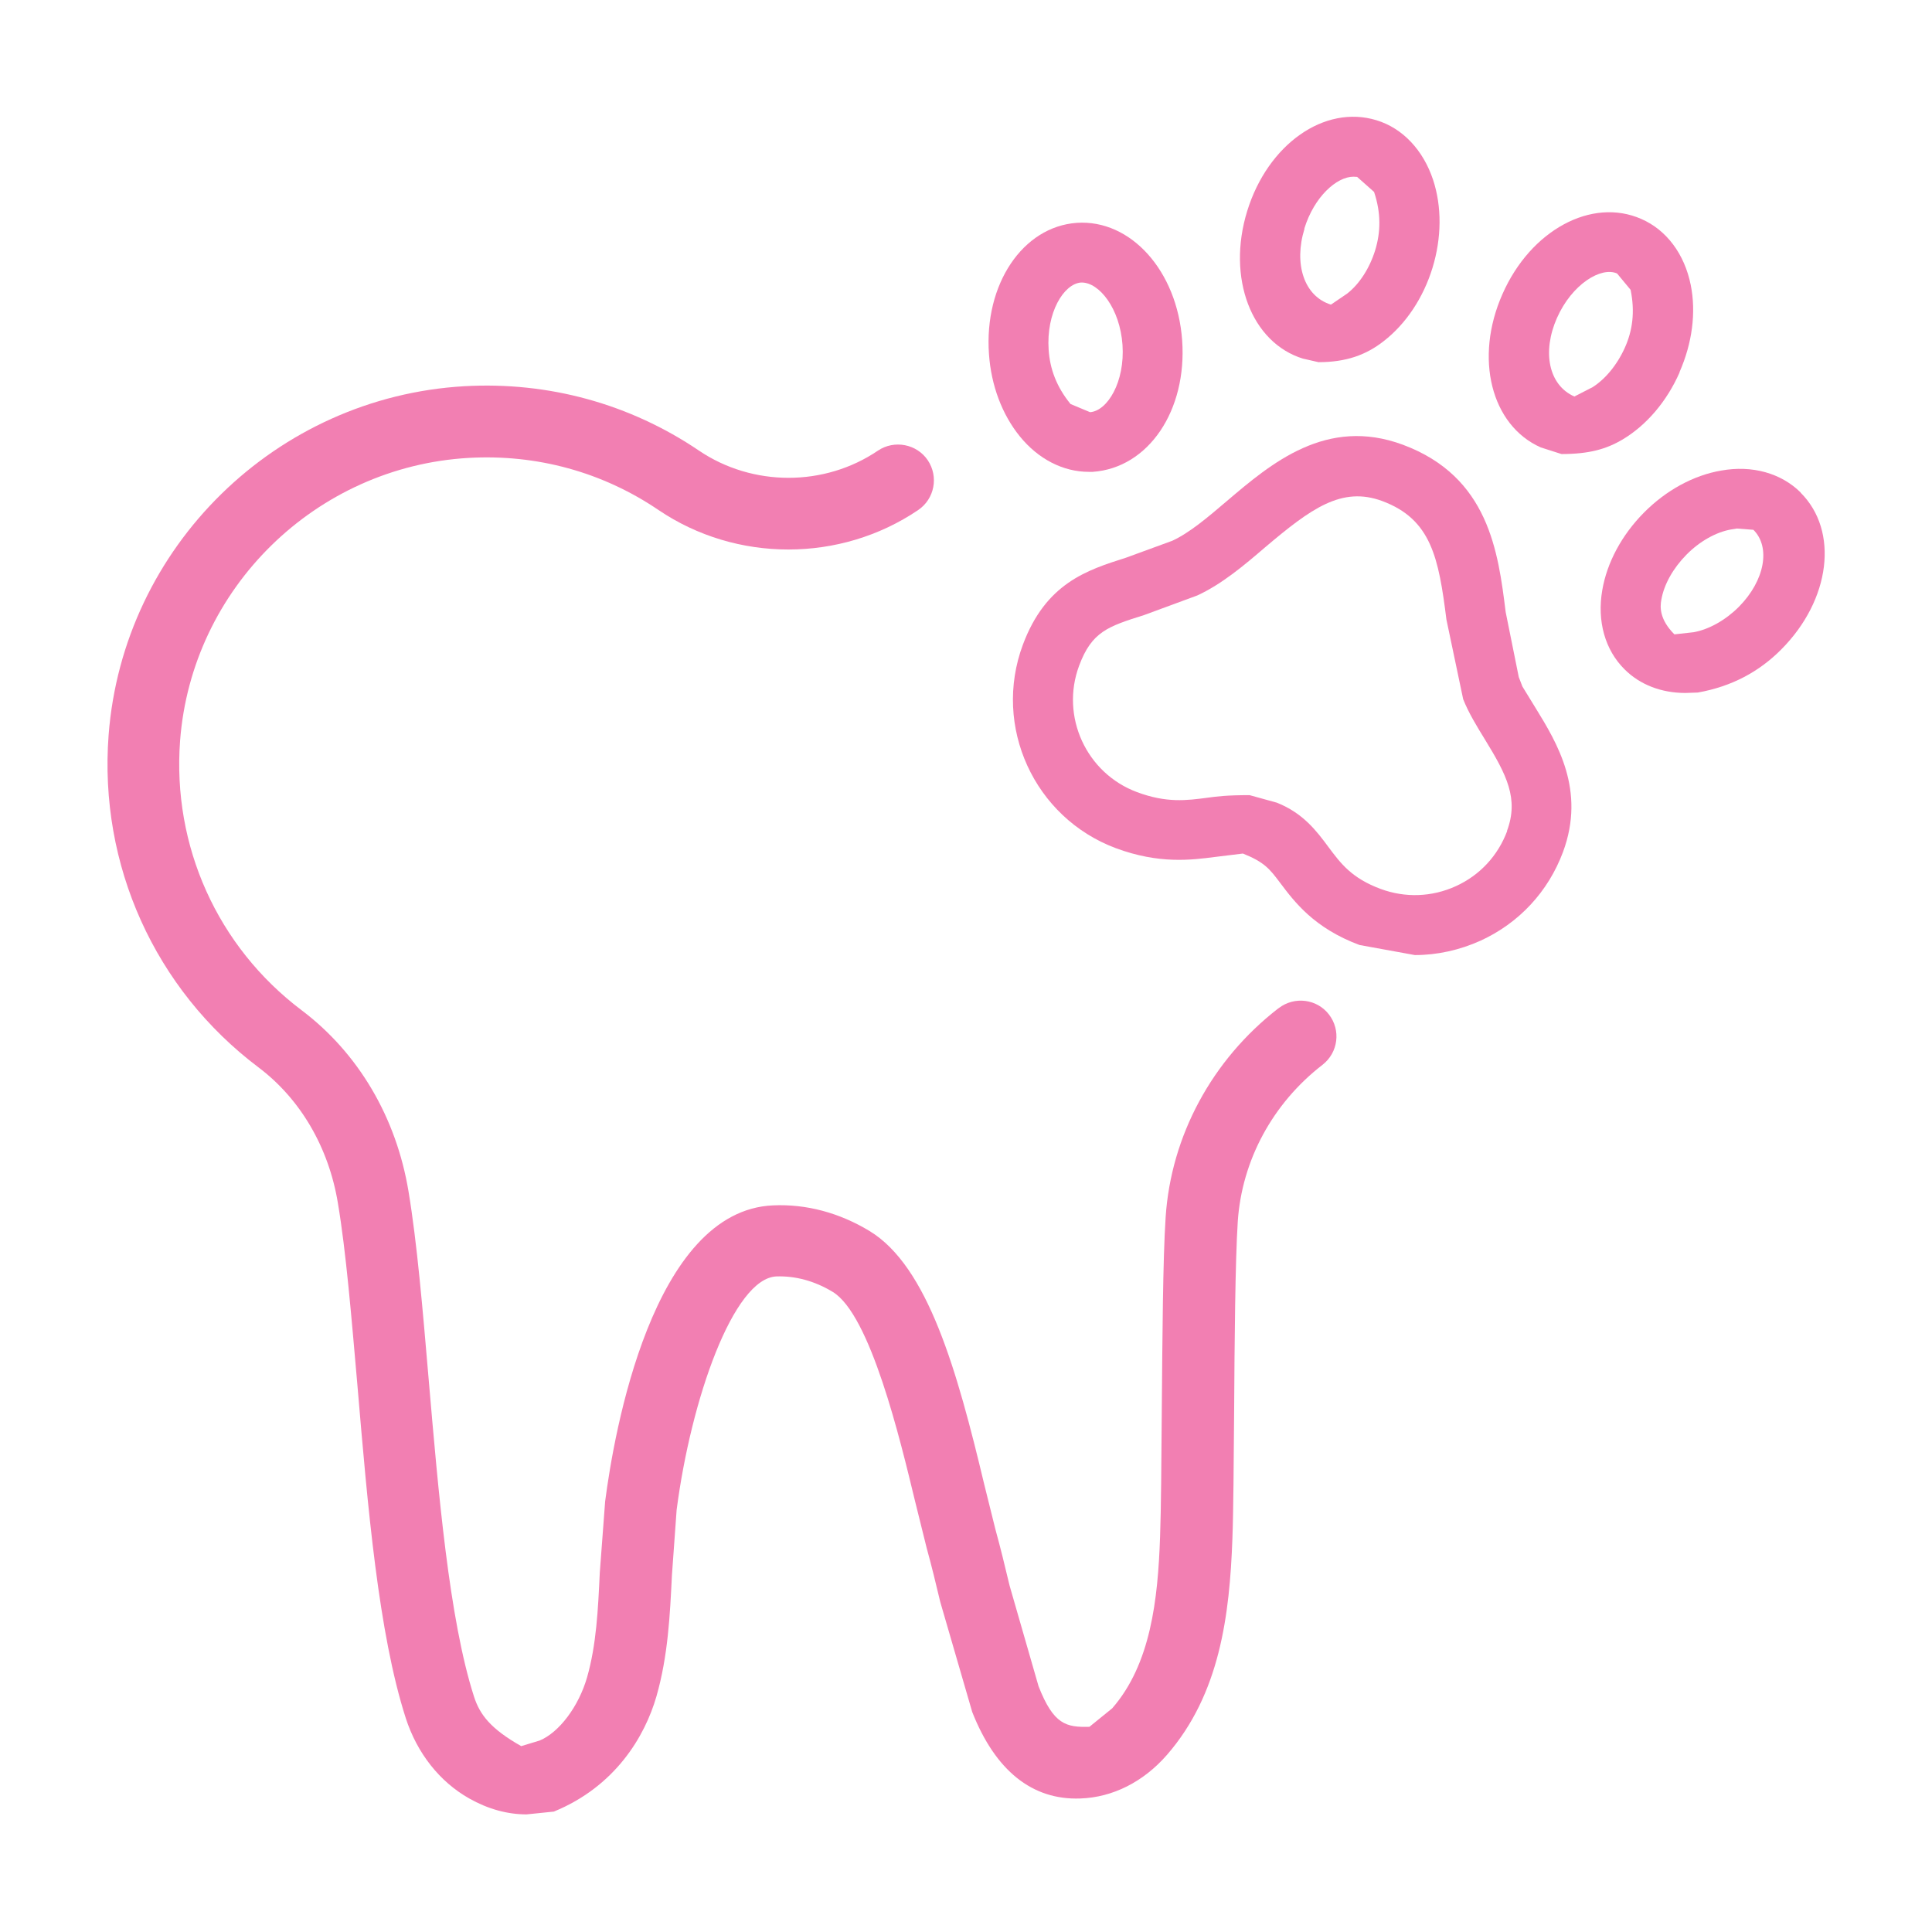
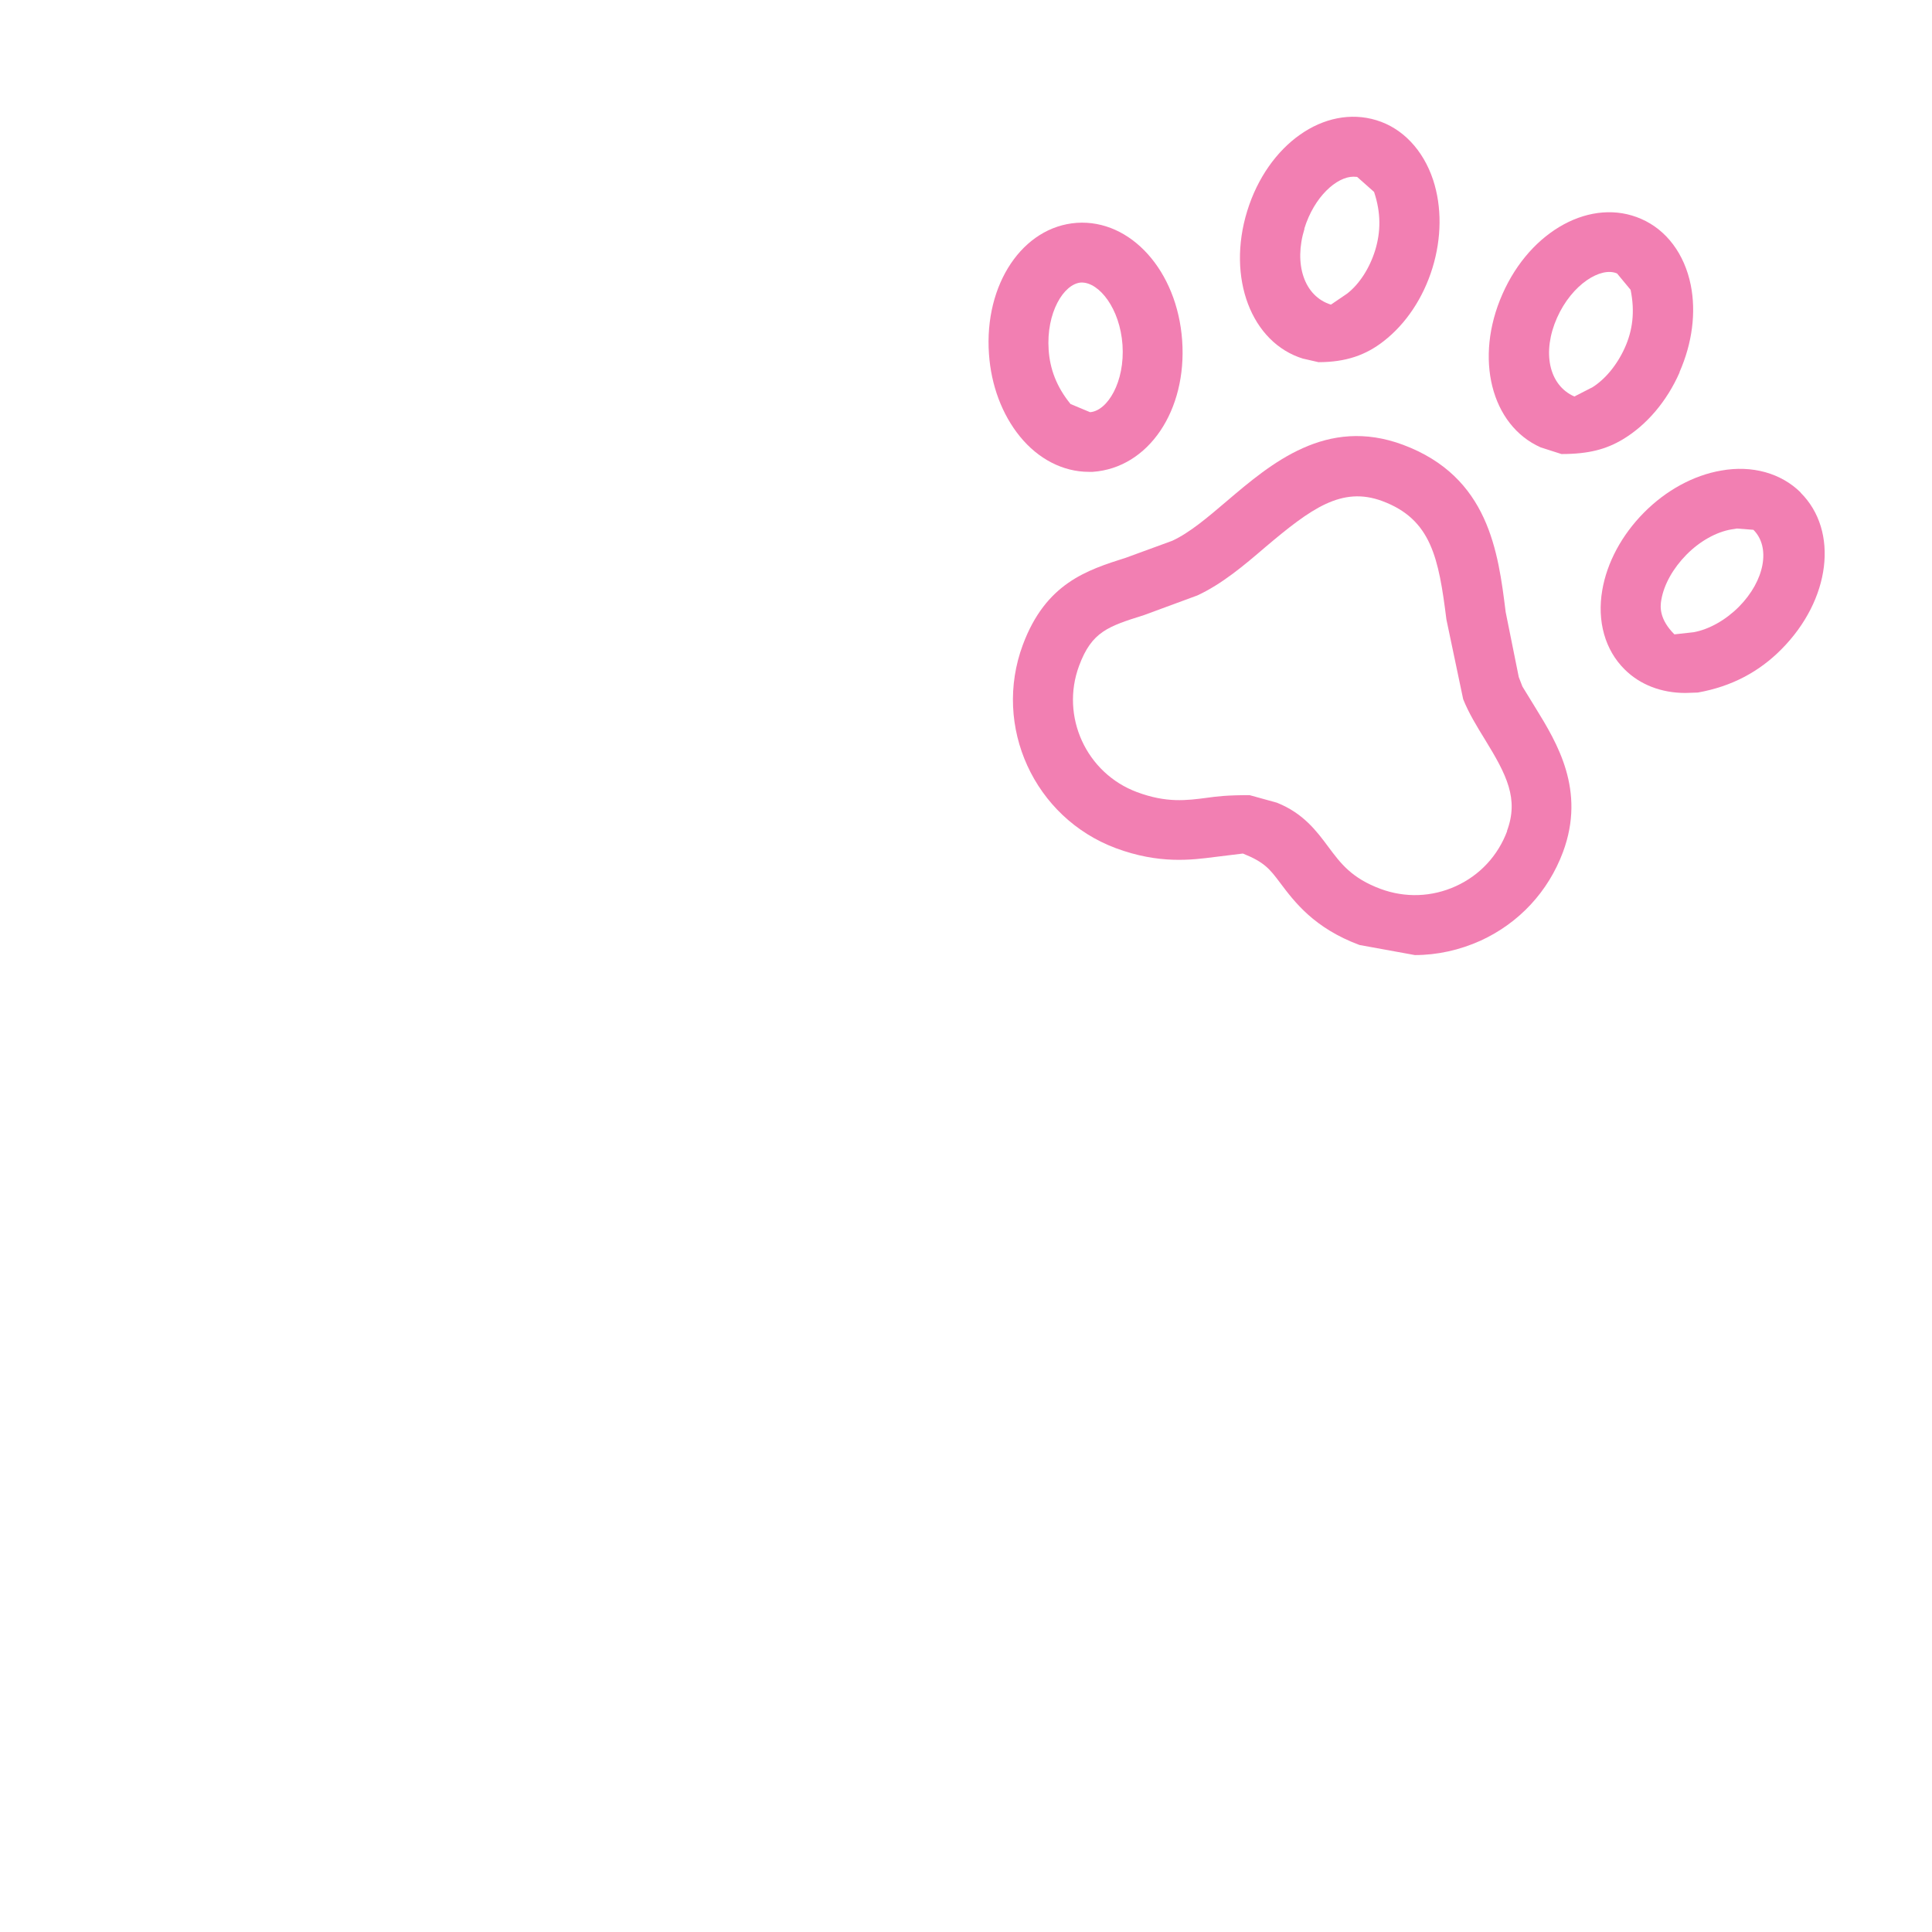
<svg xmlns="http://www.w3.org/2000/svg" width="500" zoomAndPan="magnify" viewBox="0 0 375 375" height="500" preserveAspectRatio="xMidYMid meet" version="1.0">
  <defs>
    <clipPath id="e45c534b7a">
-       <path d="M 20.309 74.363 L 259.637 74.363 L 259.637 352.855 L 20.309 352.855 Z M 20.309 74.363 " clip-rule="nonzero" />
-     </clipPath>
+       </clipPath>
    <clipPath id="20c5479d9d">
      <path d="M 248.082 195.754 C 235.25 205.711 227.293 220.461 226.25 236.254 C 225.707 244.504 225.625 259.586 225.5 274.129 C 225.418 283.754 225.375 292.836 225.168 298.297 C 224.75 310.547 223.332 323.047 215.875 331.586 L 211.457 335.172 C 206.957 335.297 204.5 334.754 201.582 327.297 L 195.957 307.754 C 195.082 304.086 194.207 300.461 193.207 296.836 L 191.043 288.129 C 185.793 266.129 180.125 245.797 168.75 238.922 C 162.957 235.422 156.543 233.672 150.082 233.961 C 126.625 234.922 119.168 278.172 117.457 291.422 L 116.418 305.254 C 116.082 312.461 115.75 319.254 113.957 325.547 C 112.332 331.211 108.543 336.254 104.75 337.836 L 101.168 338.922 C 95.207 335.547 93.125 332.797 92 329.297 C 87.168 314.254 85.082 289.586 83.207 267.754 C 82.043 254.129 80.957 241.254 79.293 231.254 C 76.918 216.879 69.543 204.379 58.543 196.086 C 42.207 183.754 33.418 164.211 34.957 143.754 C 37.207 114.172 61.293 90.586 90.957 88.879 C 104.207 88.129 116.957 91.629 127.832 99.004 C 142.918 109.211 163.125 109.211 178.207 99.004 C 181.418 96.836 182.207 92.504 180.082 89.336 C 177.957 86.172 173.582 85.336 170.418 87.461 C 160.043 94.504 146.082 94.504 135.668 87.461 C 122.25 78.379 106.457 74.047 90.168 74.961 C 53.582 77.047 23.875 106.129 21.082 142.672 C 19.168 167.879 30.043 192.004 50.168 207.172 C 58.293 213.297 63.793 222.672 65.582 233.504 C 67.168 242.922 68.207 255.547 69.375 268.879 C 71.375 292.504 73.457 316.961 78.75 333.461 C 80.957 340.297 85.332 345.836 91.082 349.086 C 94.707 351.129 98.457 352.172 102.207 352.172 L 107.5 351.629 C 119.418 346.754 125.168 337.047 127.418 329.254 C 129.668 321.379 130.043 313.461 130.418 305.797 L 131.332 293.086 C 134.125 271.547 142.375 248.086 150.707 247.754 C 154.375 247.629 158.125 248.629 161.625 250.754 C 168.957 255.172 174.75 279.547 177.582 291.254 L 179.875 300.504 C 180.832 303.961 181.668 307.422 182.5 310.922 L 188.707 332.297 C 193.207 343.711 200.375 349.422 209.668 349.086 C 215.957 348.879 221.918 345.879 226.5 340.629 C 236.793 328.797 238.668 313.461 239.207 298.672 C 239.418 293.004 239.457 283.836 239.543 274.129 C 239.625 260.461 239.75 244.922 240.25 237.086 C 241.043 225.254 247 214.172 256.707 206.672 C 259.75 204.297 260.293 199.961 257.957 196.922 C 255.625 193.879 251.25 193.336 248.207 195.672 " clip-rule="nonzero" />
    </clipPath>
    <clipPath id="a701af4d31">
      <path d="M 196 84.516 L 306 84.516 L 306 186 L 196 186 Z M 196 84.516 " clip-rule="nonzero" />
    </clipPath>
    <clipPath id="a89b484bd8">
      <path d="M 292.543 161.297 C 290.75 166.086 287.25 169.879 282.582 172.004 C 277.918 174.129 272.75 174.297 268 172.547 C 262.375 170.461 260.25 167.629 257.832 164.379 C 255.543 161.297 252.957 157.836 247.832 155.797 L 242.543 154.336 C 238.125 154.336 236.168 154.586 234.375 154.836 C 230.293 155.379 226.418 155.879 220.707 153.754 C 210.832 150.086 205.793 139.047 209.457 129.211 C 211.918 122.586 215.082 121.586 222.082 119.379 L 232.375 115.586 C 237.168 113.379 241.457 109.754 245.582 106.211 C 254.457 98.711 260.418 94.336 268.293 97.254 C 277.832 100.797 279.25 108.336 280.75 120.254 L 284 135.711 C 285.082 138.422 286.668 141.004 288.207 143.504 C 292.457 150.422 294.832 155.047 292.5 161.297 M 294.793 131.422 L 292.25 118.797 C 290.793 107.086 288.957 92.547 272.332 86.336 C 257.457 80.797 246.707 89.961 238.082 97.297 C 234.375 100.461 230.875 103.422 227.543 104.961 L 218.543 108.254 C 210.918 110.672 203 113.211 198.543 125.129 C 192.625 141.004 200.75 158.711 216.582 164.629 C 225 167.754 231.25 166.922 235.832 166.336 L 241.25 165.672 C 245.418 167.336 246.457 168.672 248.457 171.336 C 251.25 175.047 255.043 180.129 263.875 183.422 L 274.625 185.379 C 278.957 185.379 283.293 184.422 287.375 182.586 C 294.832 179.172 300.5 173.086 303.375 165.379 C 307.832 153.379 302.207 144.172 298.082 137.461 L 295.5 133.254 " clip-rule="nonzero" />
    </clipPath>
    <clipPath id="416a0114b7">
-       <path d="M 240 22.145 L 279.945 22.145 L 279.945 71 L 240 71 Z M 240 22.145 " clip-rule="nonzero" />
+       <path d="M 240 22.145 L 279.945 22.145 L 279.945 71 L 240 71 Z " clip-rule="nonzero" />
    </clipPath>
    <clipPath id="2576a5de2c">
      <path d="M 253.168 44.379 C 255.082 38.172 259.457 34.297 262.707 34.297 L 263.418 34.336 L 266.707 37.254 C 268.082 41.379 268 45.047 266.918 48.586 C 265.832 52.086 263.832 55.172 261.457 57.004 L 258.332 59.129 C 253.125 57.504 251.082 51.254 253.207 44.379 M 253 69.629 L 255.918 70.297 C 261.25 70.297 265.125 68.922 268.582 66.211 C 272.875 62.879 276.25 57.836 278.043 52.004 C 279.832 46.172 279.875 40.129 278.168 34.922 C 276.25 29.129 272.25 24.879 267.168 23.336 C 257.082 20.254 246.082 28.004 242.082 40.961 C 238.082 53.922 242.875 66.547 252.957 69.629 " clip-rule="nonzero" />
    </clipPath>
    <clipPath id="8b09500dd1">
      <path d="M 288.648 41 L 329 41 L 329 88.867 L 288.648 88.867 Z M 288.648 41 " clip-rule="nonzero" />
    </clipPath>
    <clipPath id="569c81a5d1">
      <path d="M 308.918 75.254 L 305.582 76.961 C 300.582 74.754 299.293 68.297 302.207 61.711 C 305.125 55.129 310.793 51.711 313.875 53.086 L 316.5 56.254 C 317.375 60.547 316.875 64.172 315.375 67.504 C 313.875 70.836 311.543 73.672 308.957 75.254 M 326 72.211 C 328.457 66.629 329.25 60.629 328.168 55.297 C 326.957 49.297 323.457 44.629 318.582 42.504 C 308.957 38.254 297.082 44.672 291.625 57.086 C 286.125 69.504 289.418 82.547 299.043 86.836 L 303.082 88.129 C 308.457 88.129 311.793 87.172 314.957 85.297 C 319.625 82.504 323.543 77.879 326 72.297 " clip-rule="nonzero" />
    </clipPath>
    <clipPath id="f9d4e47c7e">
      <path d="M 191.465 43 L 230 43 L 230 91.77 L 191.465 91.77 Z M 191.465 43 " clip-rule="nonzero" />
    </clipPath>
    <clipPath id="d576a02b65">
      <path d="M 209.793 54.836 L 209.957 54.836 C 213.375 54.836 217.375 59.879 217.875 66.922 C 218.375 74.129 214.957 79.754 211.582 80.004 L 207.793 78.422 C 205.043 75.047 203.793 71.586 203.543 67.922 C 203.043 60.711 206.457 55.086 209.832 54.836 M 211.375 91.586 L 212.082 91.586 C 222.957 90.836 230.418 79.629 229.457 66.086 C 228.5 52.547 219.457 42.547 209 43.254 C 198.5 44.004 191 55.172 191.957 68.711 C 192.375 74.797 194.5 80.461 197.957 84.711 C 201.543 89.129 206.375 91.586 211.332 91.586 " clip-rule="nonzero" />
    </clipPath>
    <clipPath id="0abb14c182">
      <path d="M 310.406 91 L 355 91 L 355 135 L 310.406 135 Z M 310.406 91 " clip-rule="nonzero" />
    </clipPath>
    <clipPath id="b9ad2f45a8">
      <path d="M 337.5 117.797 C 334.918 120.379 331.707 122.172 328.75 122.711 L 325 123.129 C 322.082 120.211 322.207 117.797 322.457 116.461 C 322.957 113.461 324.75 110.297 327.332 107.672 C 329.918 105.047 333.125 103.254 336.082 102.754 L 337.125 102.586 L 340.332 102.836 C 343.707 106.172 342.582 112.672 337.5 117.797 M 349.5 95.586 C 345.707 91.836 340.082 90.254 334.082 91.336 C 328.707 92.254 323.375 95.172 319.082 99.504 C 314.793 103.836 311.918 109.172 311 114.547 C 309.957 120.586 311.543 126.172 315.332 129.922 C 318.332 132.922 322.5 134.504 327.125 134.504 L 329.543 134.422 C 336.125 133.254 341.457 130.379 345.75 126.047 C 355.332 116.422 356.957 103.047 349.5 95.629 " clip-rule="nonzero" />
    </clipPath>
  </defs>
  <g clip-path="url(#e45c534b7a)">
    <g clip-path="url(#20c5479d9d)">
      <path fill="#f27fb2" d="M 0 1.836 L 375.676 1.836 L 375.676 373.164 L 0 373.164 Z M 0 1.836 " fill-opacity="1" fill-rule="nonzero" />
    </g>
  </g>
  <g clip-path="url(#a701af4d31)">
    <g clip-path="url(#a89b484bd8)">
      <path fill="#f27fb2" d="M 0 1.836 L 375.676 1.836 L 375.676 373.164 L 0 373.164 Z M 0 1.836 " fill-opacity="1" fill-rule="nonzero" />
    </g>
  </g>
  <g clip-path="url(#416a0114b7)">
    <g clip-path="url(#2576a5de2c)">
      <path fill="#f27fb2" d="M 0 1.836 L 375.676 1.836 L 375.676 373.164 L 0 373.164 Z M 0 1.836 " fill-opacity="1" fill-rule="nonzero" />
    </g>
  </g>
  <g clip-path="url(#8b09500dd1)">
    <g clip-path="url(#569c81a5d1)">
      <path fill="#f27fb2" d="M 0 1.836 L 375.676 1.836 L 375.676 373.164 L 0 373.164 Z M 0 1.836 " fill-opacity="1" fill-rule="nonzero" />
    </g>
  </g>
  <g clip-path="url(#f9d4e47c7e)">
    <g clip-path="url(#d576a02b65)">
      <path fill="#f27fb2" d="M 0 1.836 L 375.676 1.836 L 375.676 373.164 L 0 373.164 Z M 0 1.836 " fill-opacity="1" fill-rule="nonzero" />
    </g>
  </g>
  <g clip-path="url(#0abb14c182)">
    <g clip-path="url(#b9ad2f45a8)">
      <path fill="#f27fb2" d="M 0 1.836 L 375.676 1.836 L 375.676 373.164 L 0 373.164 Z M 0 1.836 " fill-opacity="1" fill-rule="nonzero" />
    </g>
  </g>
</svg>